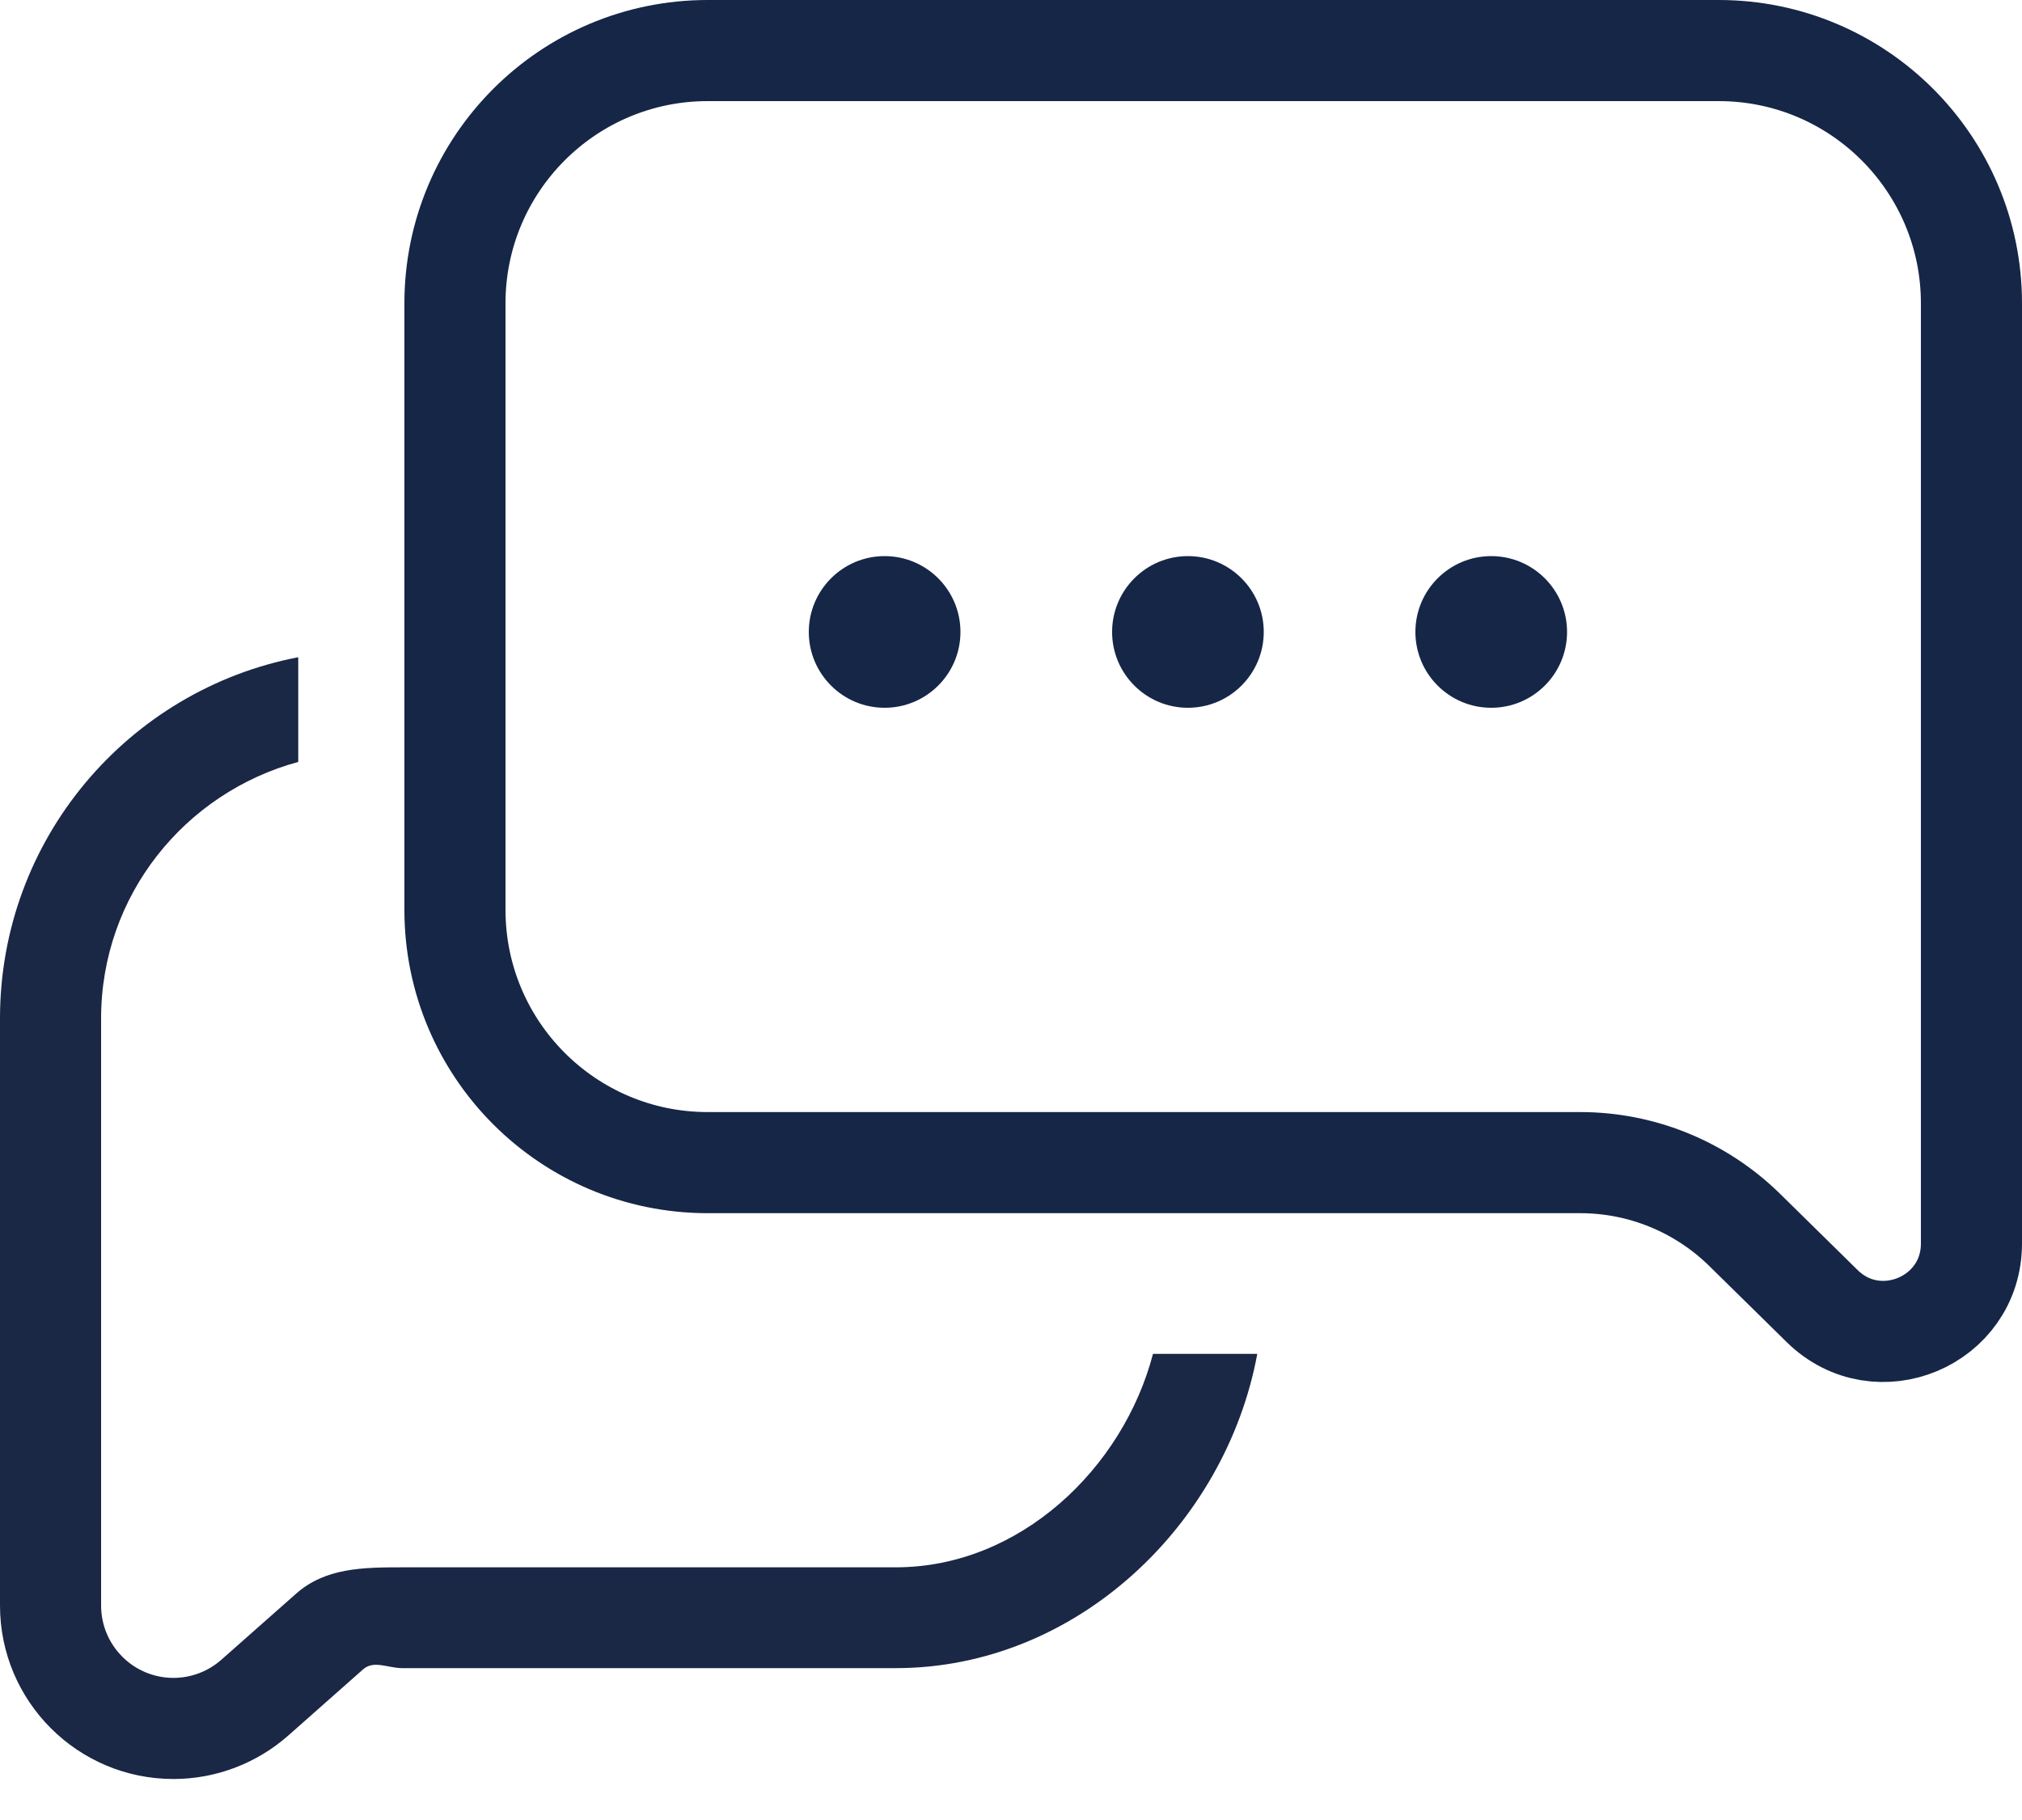
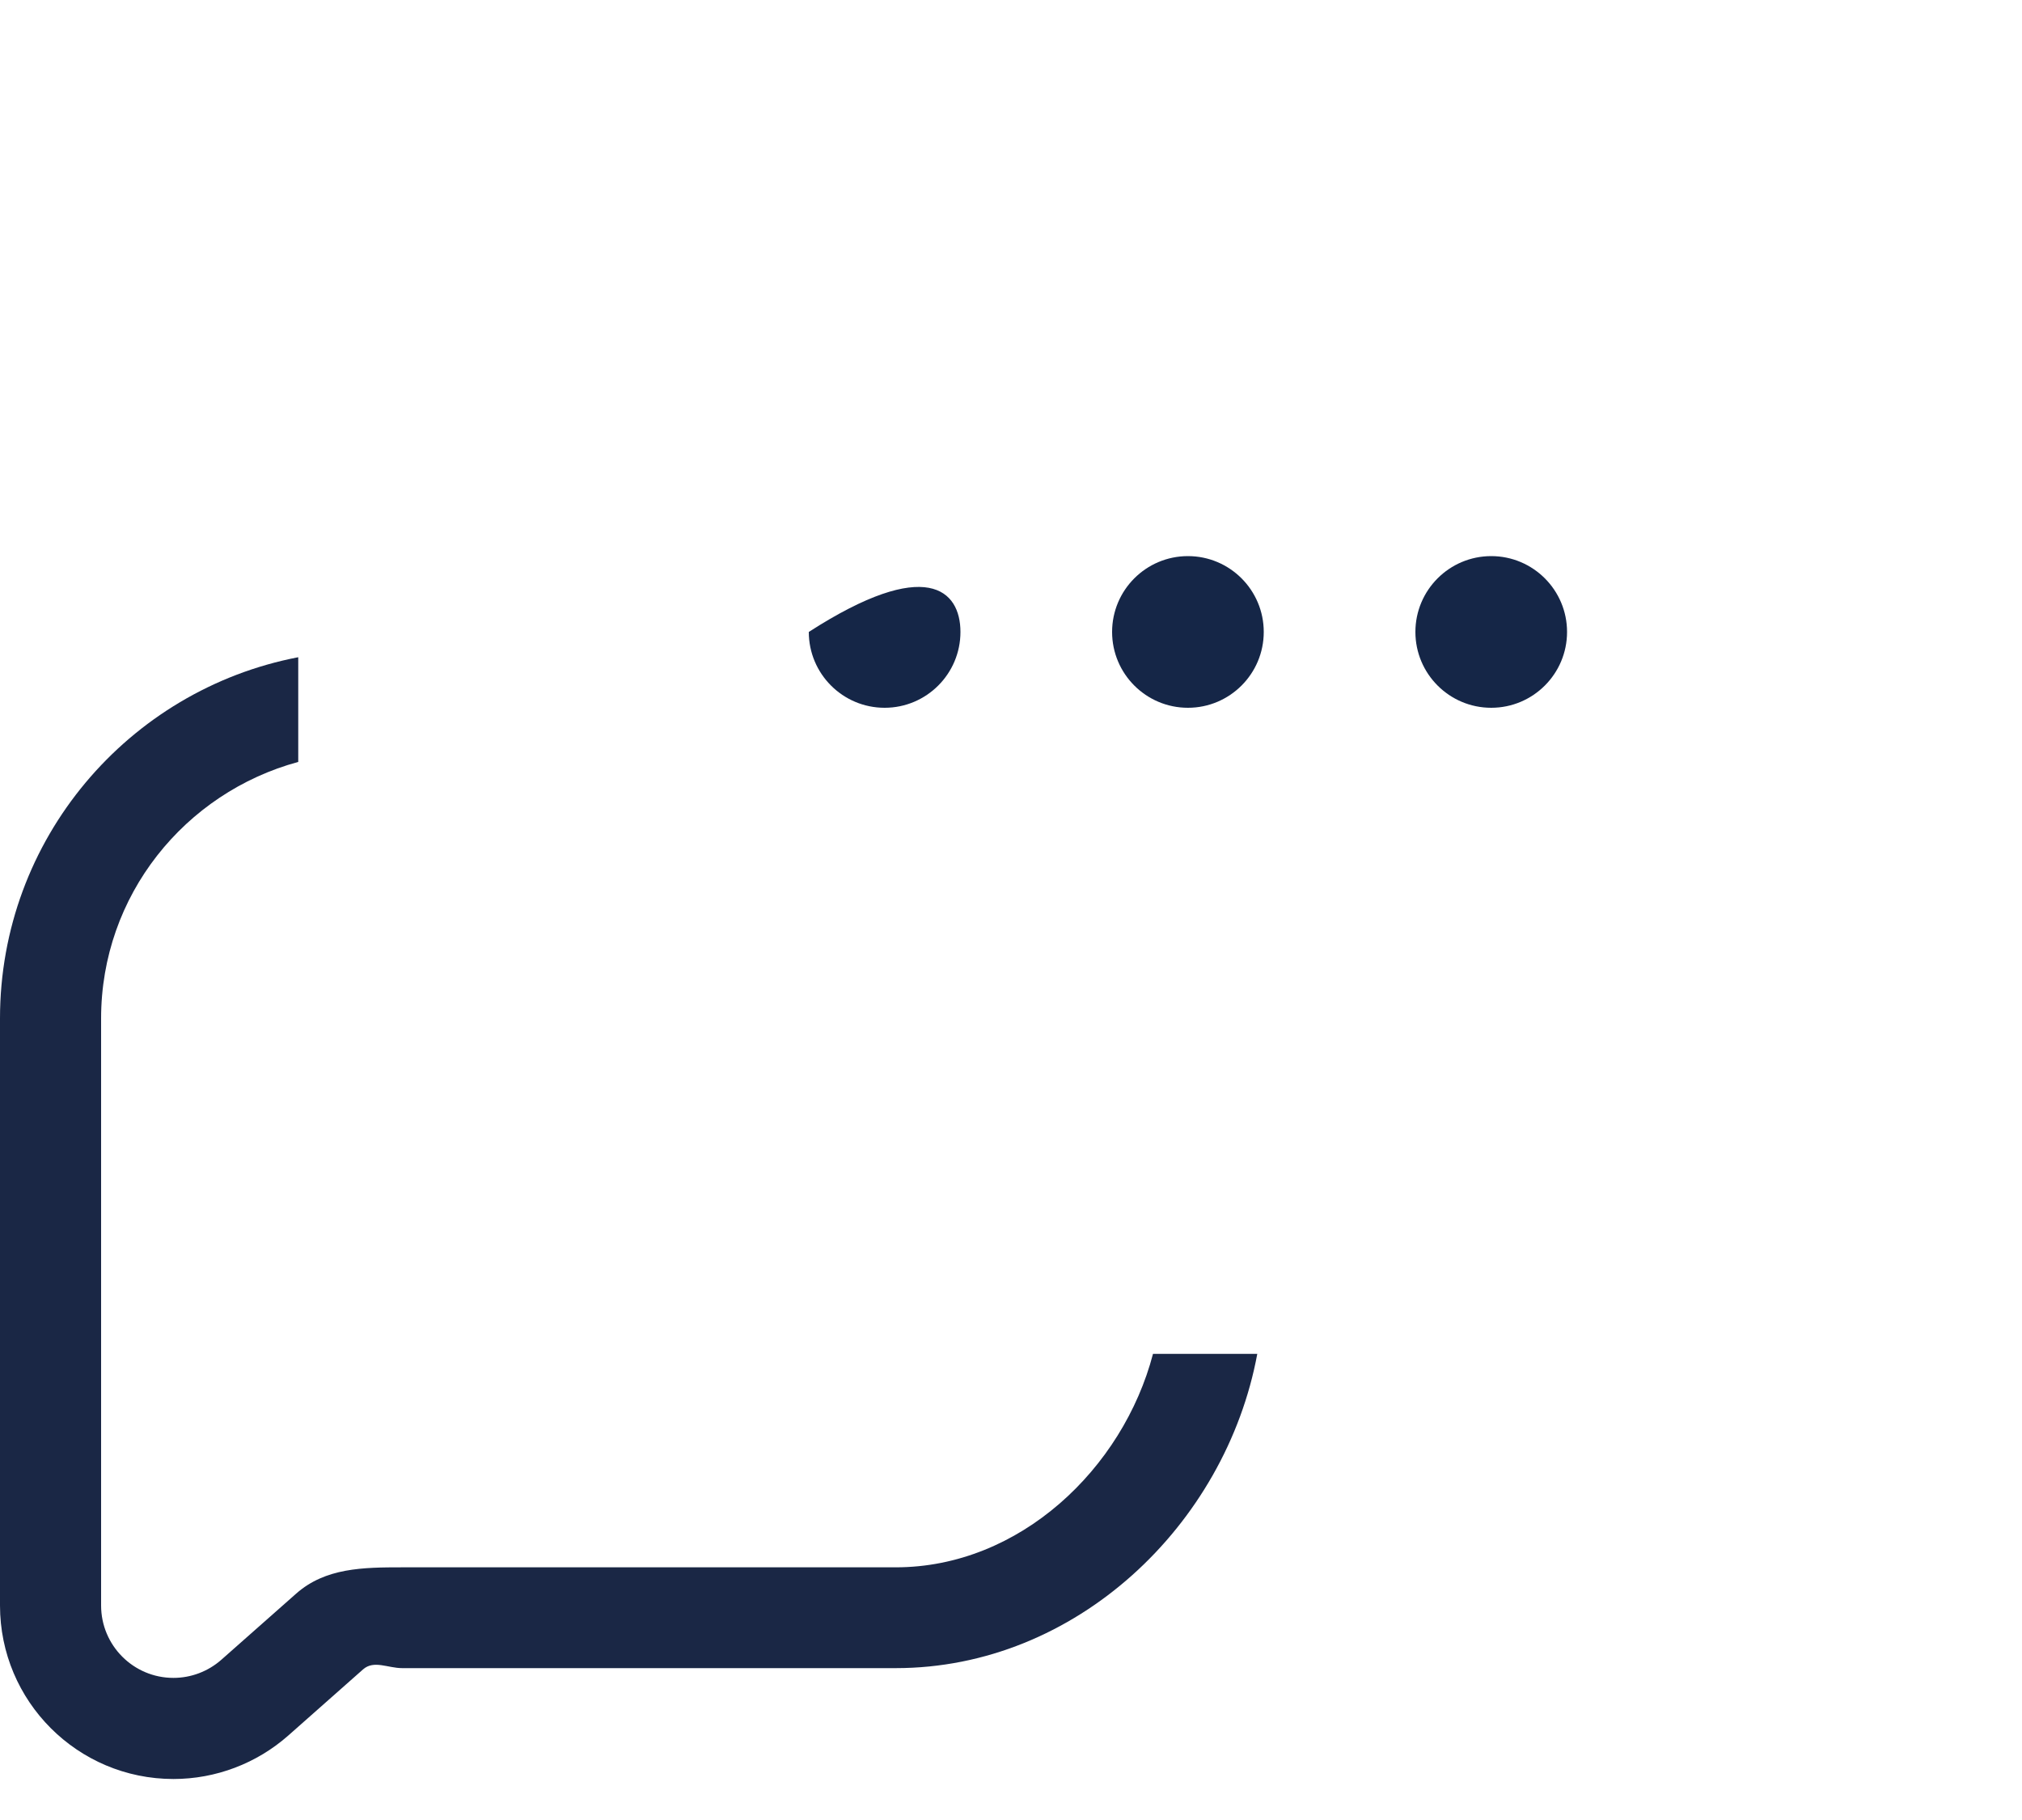
<svg xmlns="http://www.w3.org/2000/svg" width="40" height="36" viewBox="0 0 40 36" fill="none">
  <g id="icon">
-     <path id="Combined Shape" d="M14 1H34C36.761 1 39 3.239 39 6V24.596C39 26.136 37.145 26.914 36.047 25.835L34.513 24.327C33.645 23.475 32.478 22.997 31.262 22.997H14C11.239 22.997 9 20.759 9 17.997V6C9 3.239 11.239 1 14 1Z" stroke="#152647" stroke-width="2" />
-     <path id="Combined Shape_2" fill-rule="evenodd" clip-rule="evenodd" d="M19 12.5C19 13.328 18.328 14 17.5 14C16.672 14 16 13.328 16 12.5C16 11.672 16.672 11 17.5 11C18.328 11 19 11.672 19 12.5ZM25 12.5C25 13.328 24.328 14 23.5 14C22.672 14 22 13.328 22 12.5C22 11.672 22.672 11 23.5 11C24.328 11 25 11.672 25 12.5ZM29.5 14C30.328 14 31 13.328 31 12.5C31 11.672 30.328 11 29.5 11C28.672 11 28 11.672 28 12.5C28 13.328 28.672 14 29.5 14Z" fill="#152647" />
+     <path id="Combined Shape_2" fill-rule="evenodd" clip-rule="evenodd" d="M19 12.5C19 13.328 18.328 14 17.5 14C16.672 14 16 13.328 16 12.5C18.328 11 19 11.672 19 12.5ZM25 12.5C25 13.328 24.328 14 23.5 14C22.672 14 22 13.328 22 12.5C22 11.672 22.672 11 23.5 11C24.328 11 25 11.672 25 12.5ZM29.5 14C30.328 14 31 13.328 31 12.5C31 11.672 30.328 11 29.5 11C28.672 11 28 11.672 28 12.5C28 13.328 28.672 14 29.5 14Z" fill="#152647" />
    <path id="Fill 1" fill-rule="evenodd" clip-rule="evenodd" d="M7.957 31.002C7.184 31.002 6.438 31.01 5.859 31.522L4.379 32.83C4.117 33.061 3.78 33.189 3.431 33.189C2.64 33.189 2 32.547 2 31.757V20.145C2 17.71 3.657 15.68 5.9 15.071V13C2.54 13.645 0 16.597 0 20.145V31.757C0 33.652 1.536 35.189 3.431 35.189C4.268 35.189 5.076 34.882 5.703 34.329L7.183 33.02C7.397 32.832 7.672 32.996 7.957 32.996H17.72C21.285 32.996 24.246 30.164 24.872 26.78H22.809C22.216 29.046 20.173 31.002 17.72 31.002H7.957Z" fill="#1A2745" />
  </g>
</svg>